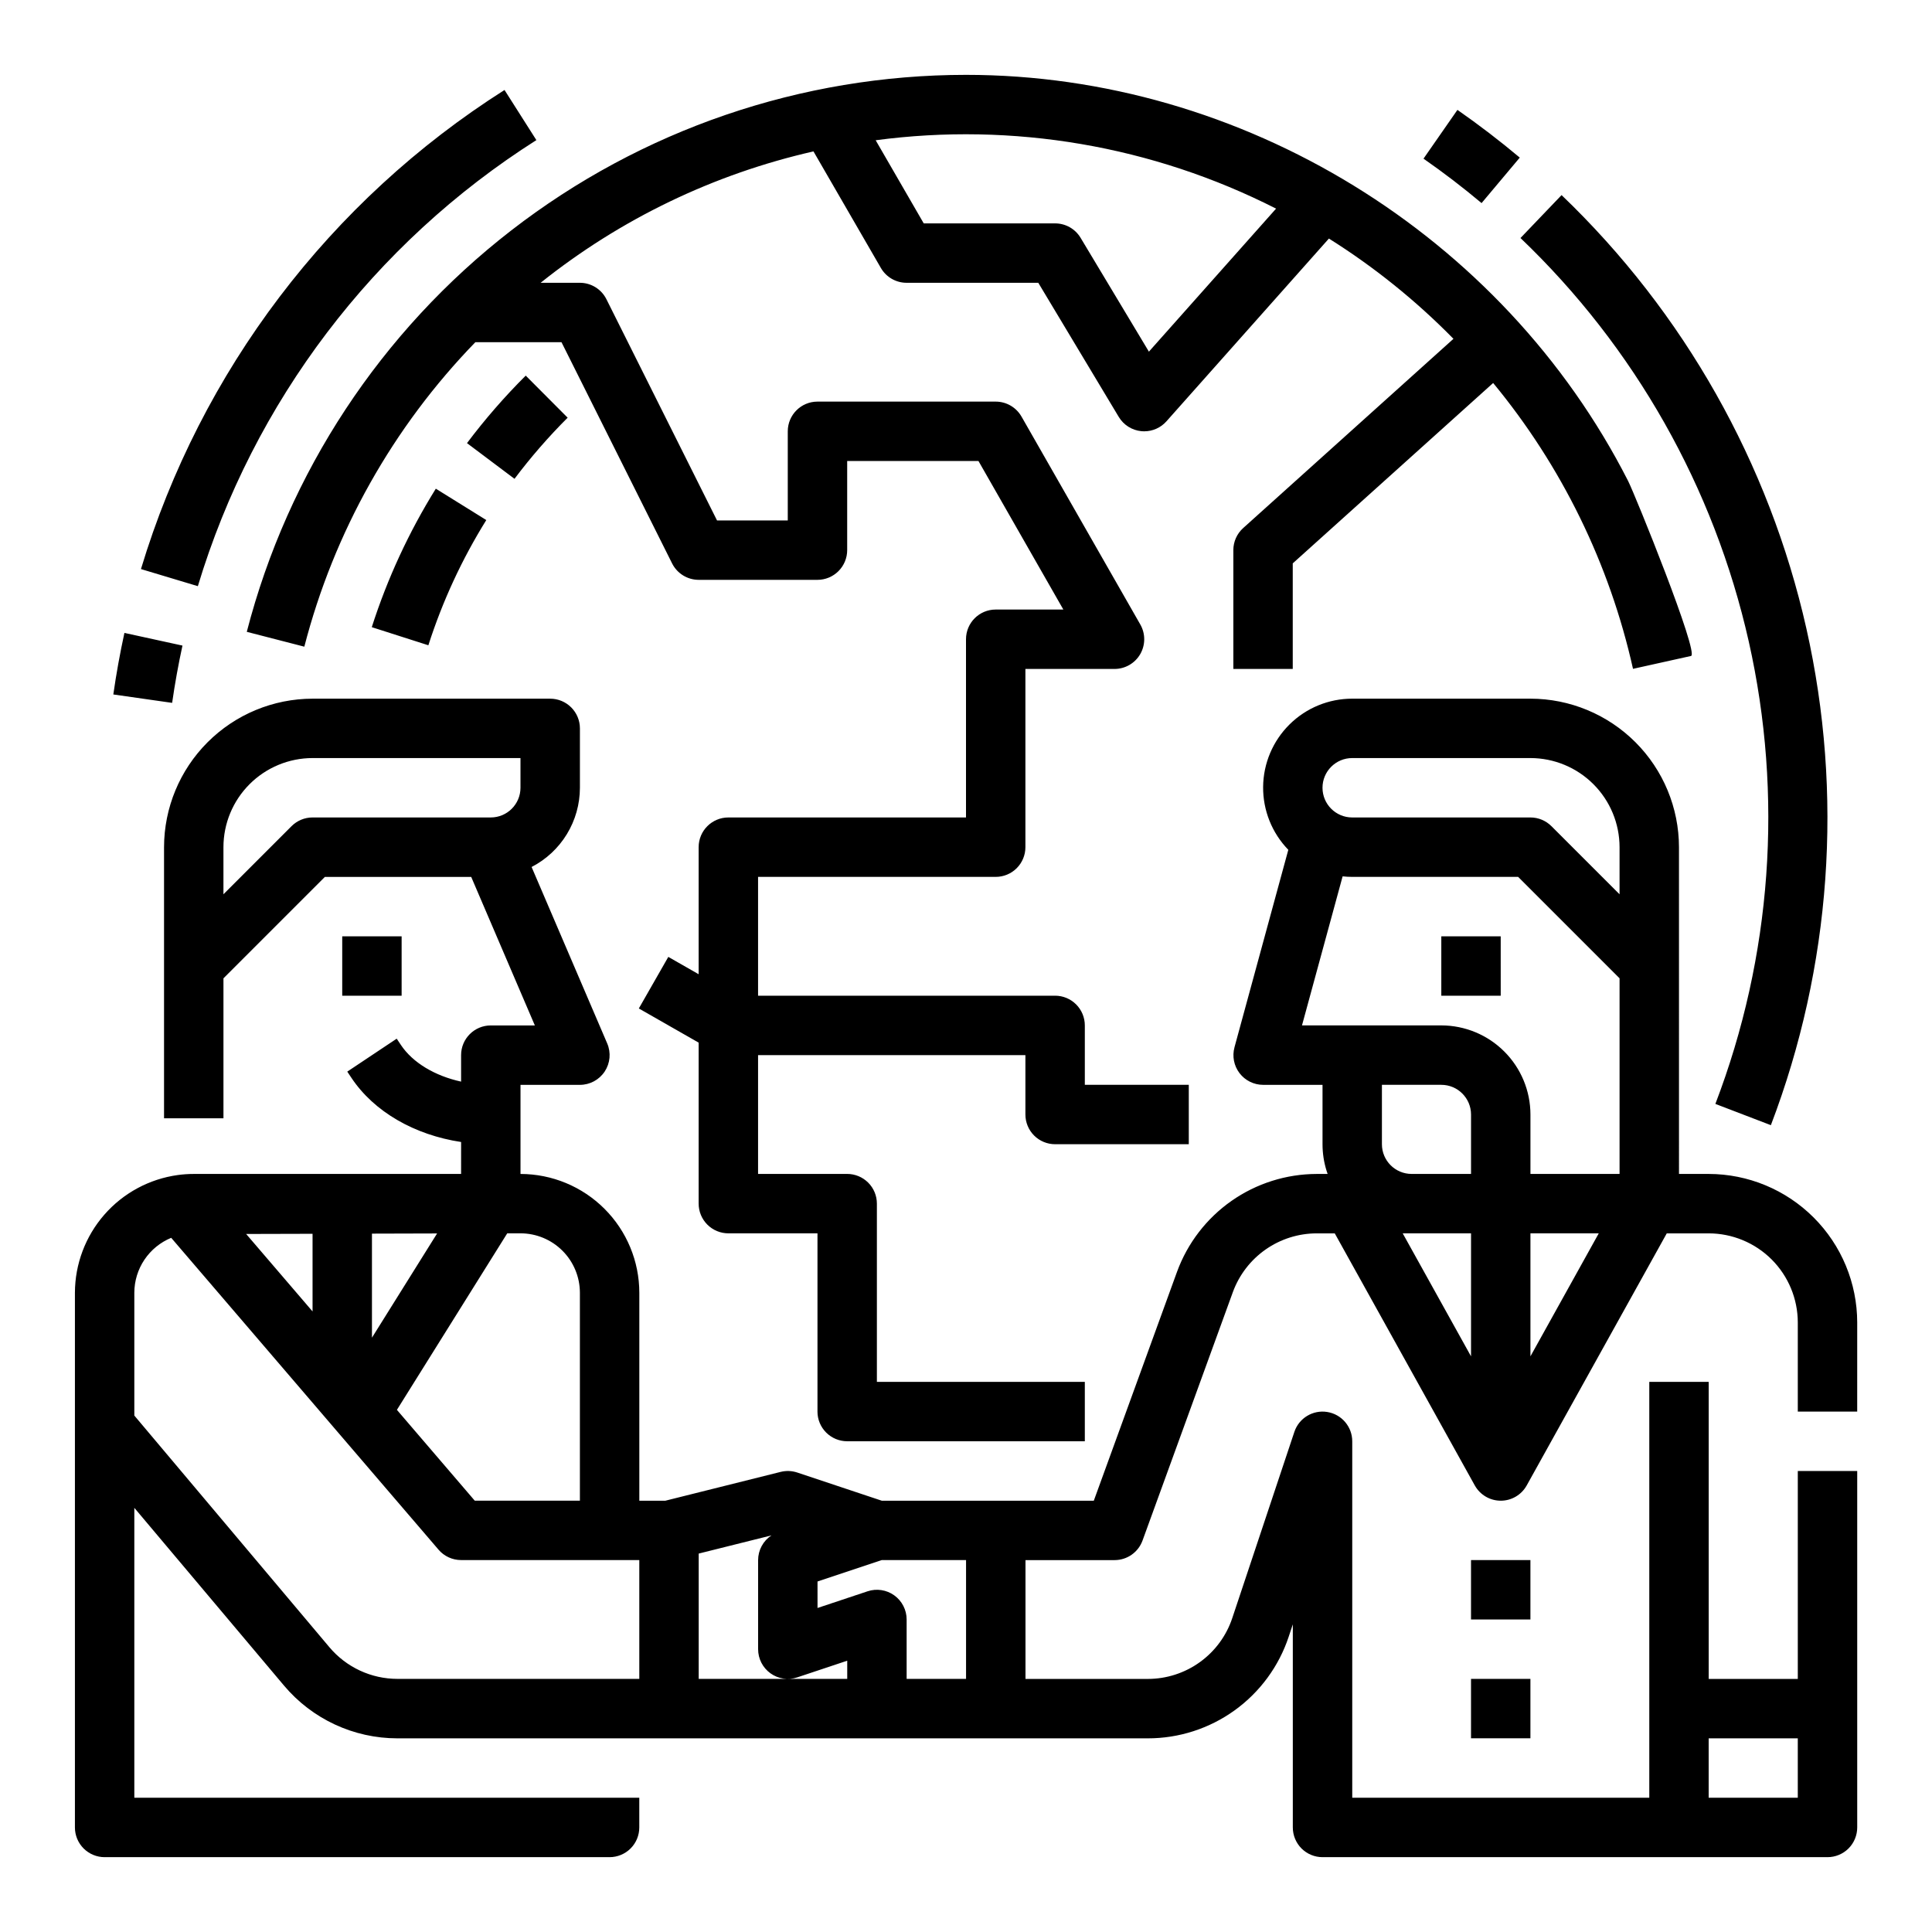
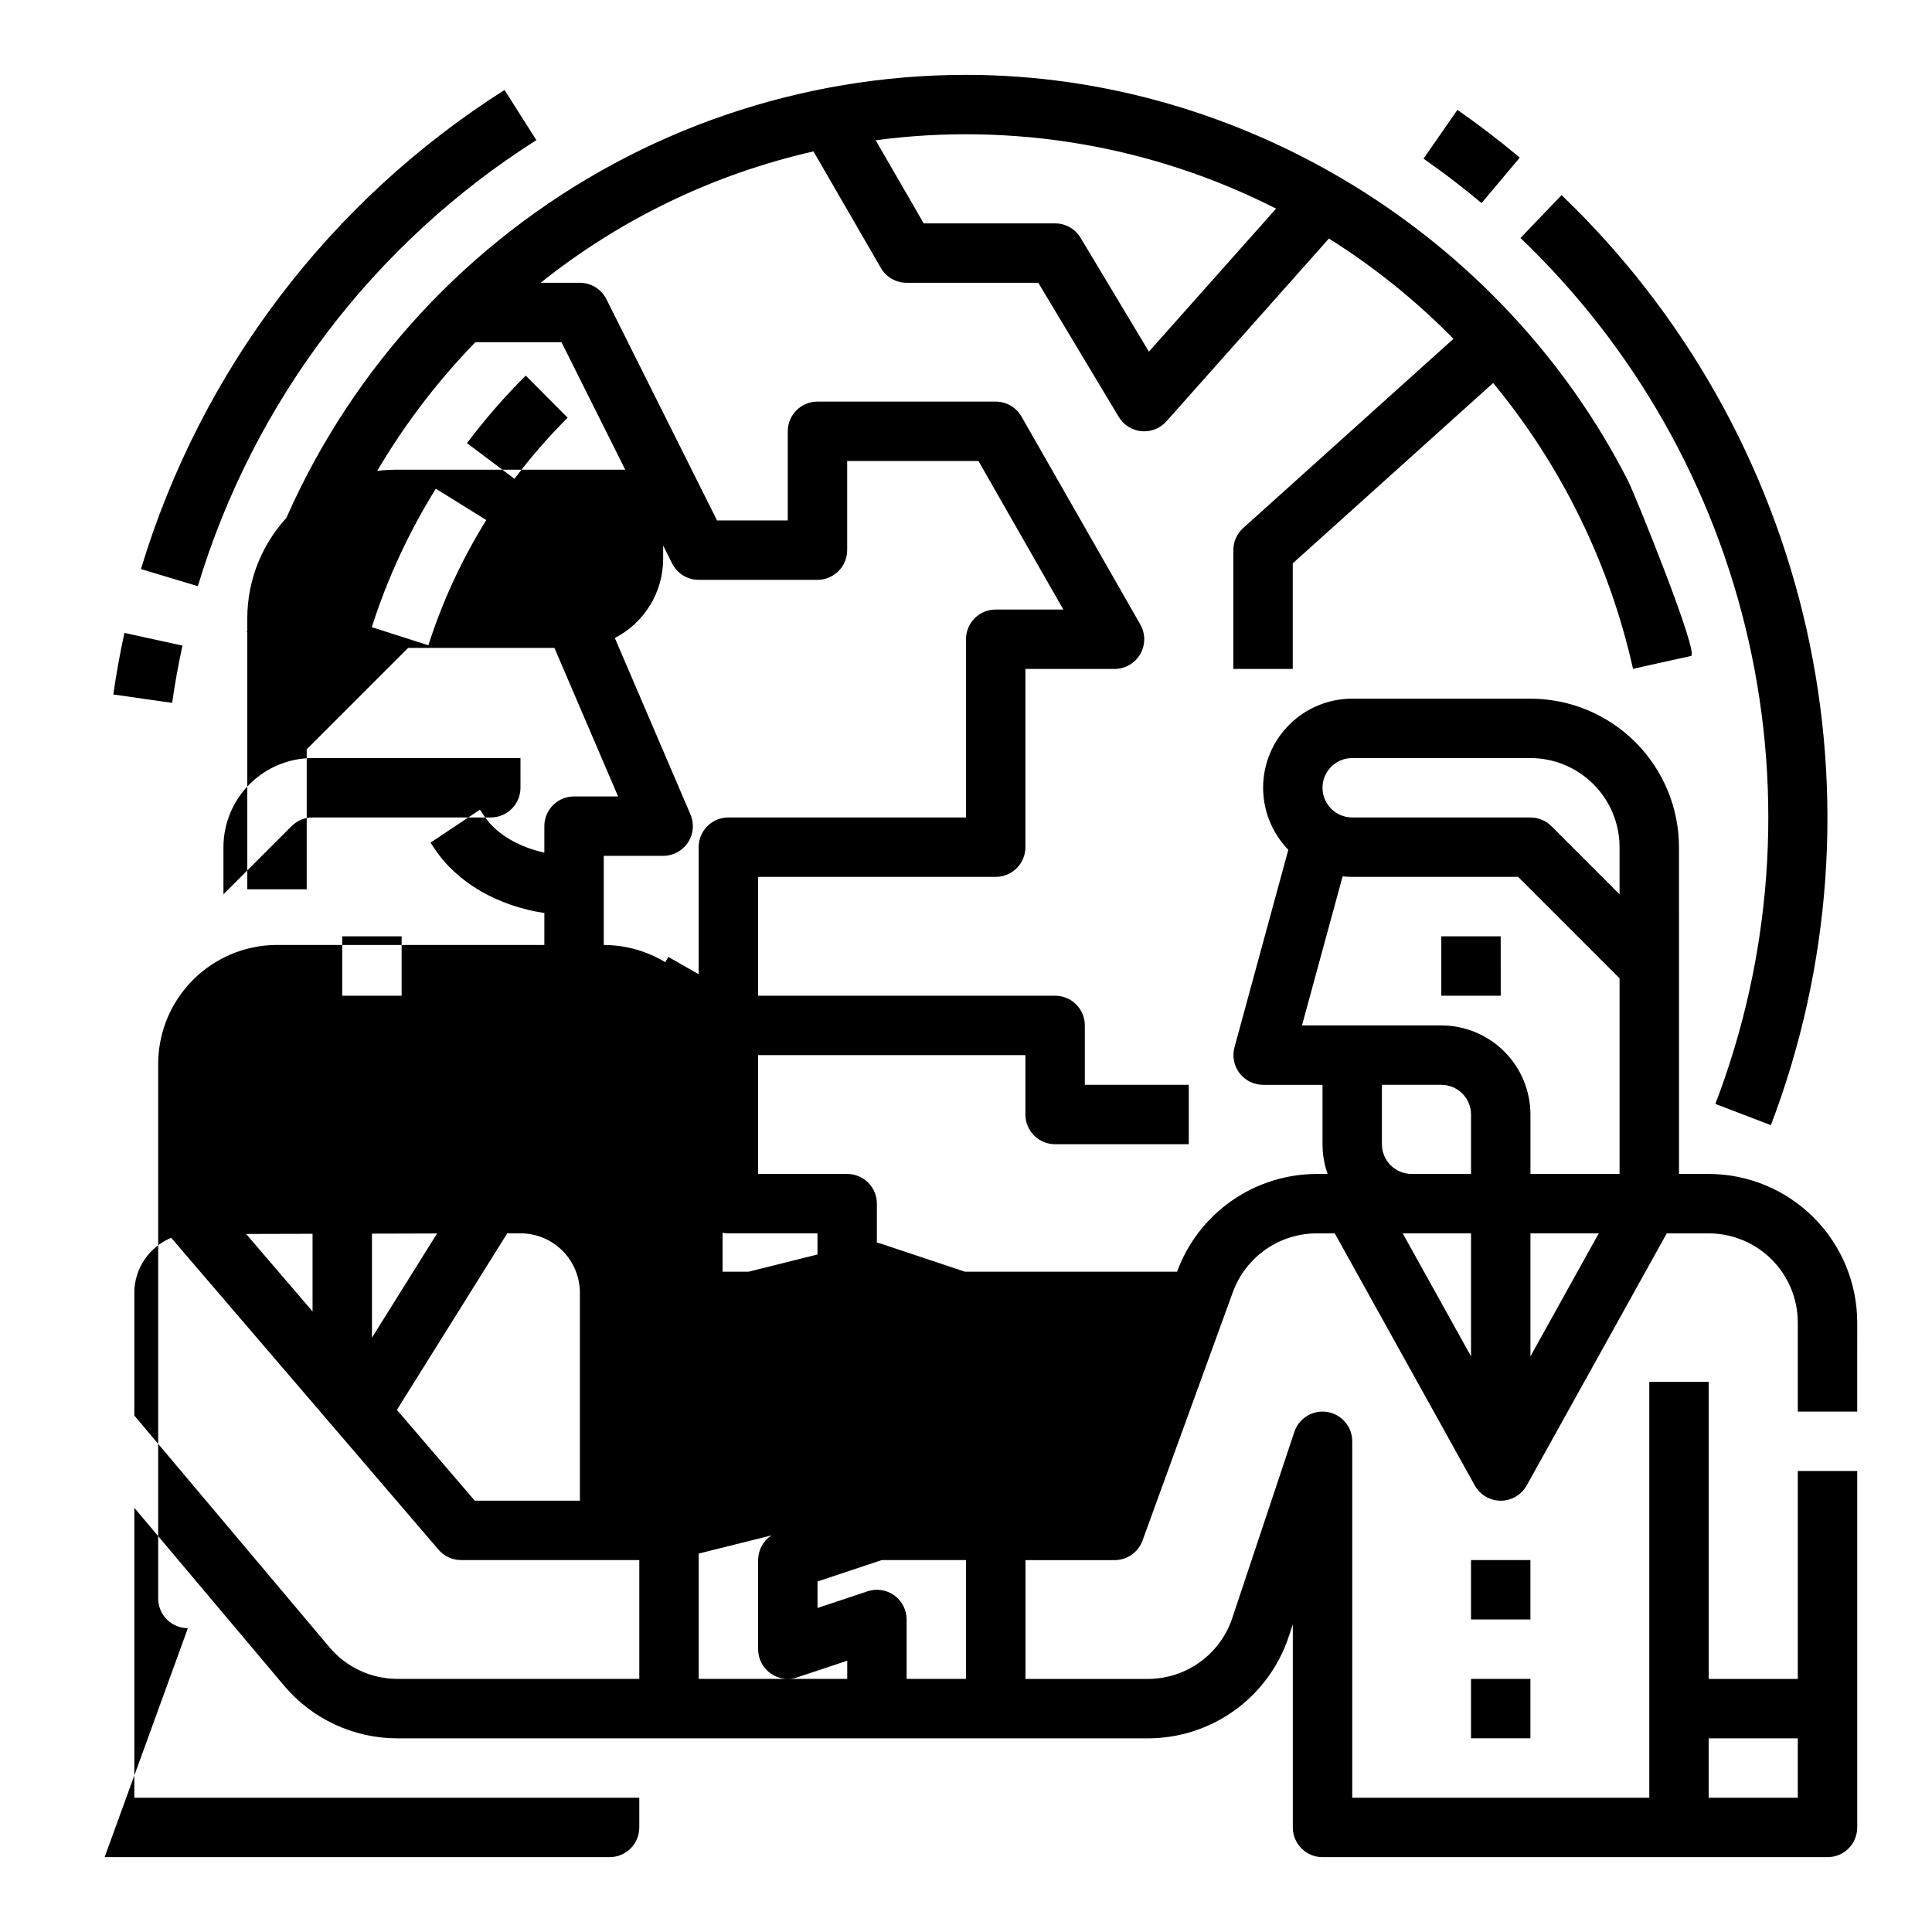
<svg xmlns="http://www.w3.org/2000/svg" fill="#000000" width="800px" height="800px" version="1.1" viewBox="144 144 512 512">
-   <path d="m470.85 289.79v31.488h15.742v-27.98l53.109-47.801c18.152 21.977 30.852 47.934 37.062 75.75l15.371-3.41c2.273-0.504-14.824-42.758-16.676-46.391-33.215-65.215-102.23-107.61-175.46-107.61-43.633 0.016-86.027 14.52-120.52 41.234-34.5 26.719-59.148 64.133-70.078 106.37l15.25 3.934c7.852-30.375 23.473-58.18 45.324-80.688h22.828l29.312 58.625c1.336 2.664 4.059 4.348 7.035 4.352h31.488c2.09 0 4.09-0.832 5.566-2.309 1.477-1.477 2.309-3.477 2.309-5.566v-23.613h34.793l22.492 39.359h-17.926c-4.348 0-7.871 3.523-7.871 7.871v47.23h-62.977c-4.348 0-7.875 3.527-7.875 7.875v33.668l-8.039-4.594-7.812 13.668 15.852 9.055v42.668c0 2.086 0.832 4.09 2.309 5.566 1.477 1.473 3.477 2.305 5.566 2.305h23.617v47.23h-0.004c0 2.09 0.832 4.09 2.309 5.566 1.477 1.477 3.477 2.305 5.566 2.305h62.977v-15.742h-55.105v-47.23c0-2.09-0.828-4.094-2.305-5.566-1.477-1.477-3.481-2.309-5.566-2.309h-23.617v-31.488h70.848v15.746c0 2.086 0.828 4.09 2.305 5.566 1.477 1.477 3.481 2.305 5.566 2.305h35.426v-15.742h-27.551v-15.746c0-2.086-0.832-4.09-2.309-5.566-1.477-1.477-3.477-2.305-5.566-2.305h-78.719v-31.488h62.977c2.086 0 4.09-0.828 5.566-2.305s2.305-3.481 2.305-5.566v-47.234h23.617c2.805 0 5.398-1.492 6.809-3.918 1.406-2.43 1.418-5.422 0.027-7.859l-31.488-55.105v0.004c-1.402-2.453-4.012-3.969-6.836-3.969h-47.234c-4.348 0-7.871 3.523-7.871 7.871v23.617h-18.75l-29.312-58.625c-1.332-2.668-4.059-4.352-7.039-4.352h-10.395c21.168-16.914 45.887-28.816 72.309-34.82l17.863 30.891c1.406 2.434 4.004 3.93 6.812 3.93h34.902l21.324 35.539c1.289 2.148 3.523 3.555 6.019 3.789 0.246 0.023 0.492 0.035 0.734 0.035l-0.004-0.004c2.25 0 4.391-0.961 5.883-2.641l43.059-48.441h0.004c12 7.535 23.078 16.453 33.004 26.57l-55.727 50.152c-1.66 1.492-2.606 3.617-2.606 5.848zm-22.379-52.598-18.105-30.172c-1.422-2.371-3.984-3.82-6.75-3.82h-34.816l-12.738-22.031c36.387-4.848 73.387 1.473 106.11 18.121zm-168.12 33.699-12.594-9.457c4.758-6.324 9.957-12.305 15.566-17.891l11.113 11.152h-0.004c-5.07 5.059-9.777 10.469-14.082 16.195zm-20.852 2.617 13.375 8.312c-6.461 10.387-11.617 21.535-15.352 33.184l-14.996-4.797c4.129-12.883 9.828-25.207 16.969-36.699zm-63.066 25.832-15.078-4.531c15.84-52.512 50.039-97.574 96.348-126.96l8.445 13.285v-0.004c-43.121 27.367-74.965 69.324-89.715 118.21zm-19.461 12.387 15.383 3.359c-1.09 4.996-2.012 10.105-2.738 15.18l-15.586-2.227c0.777-5.453 1.766-10.941 2.941-16.312zm421.62 124.82c14.957-39.086 18.035-81.715 8.848-122.54-9.191-40.828-30.238-78.027-60.496-106.93l10.887-11.375c32.449 31.082 55.016 71.039 64.883 114.88 9.863 43.836 6.59 89.609-9.414 131.6zm-51.836-250.78-10.125 12.055c-4.93-4.141-10.105-8.102-15.387-11.777l8.992-12.926c5.668 3.949 11.227 8.203 16.52 12.648zm-296.32 222.11h-15.742v-15.746h15.742zm291.27 0h-15.746v-15.746h15.742zm-369.98 228.29h133.82c2.086 0 4.09-0.832 5.566-2.305 1.477-1.477 2.305-3.481 2.305-5.566v-7.871l-133.82-0.004v-76.828l39.645 47.078c7.473 8.891 18.496 14.02 30.109 14.008h198.82c8.262 0.008 16.316-2.59 23.02-7.422s11.715-11.652 14.32-19.492l1.098-3.297v53.828c0 2.086 0.832 4.09 2.305 5.566 1.477 1.473 3.481 2.305 5.566 2.305h133.83c2.086 0 4.09-0.832 5.566-2.305 1.473-1.477 2.305-3.481 2.305-5.566v-94.465h-15.746v55.105l-23.613-0.004v-78.719h-15.746v110.21h-78.719v-94.465c0-3.859-2.801-7.148-6.613-7.766-3.809-0.621-7.508 1.617-8.727 5.277l-16.445 49.316c-1.562 4.707-4.566 8.797-8.59 11.695-4.019 2.898-8.852 4.457-13.809 4.453h-32.41v-31.488h23.617c3.309 0 6.266-2.07 7.398-5.18l23.949-65.863v-0.004c1.668-4.547 4.688-8.477 8.656-11.258s8.695-4.277 13.539-4.285h4.801l37.109 66.801v-0.004c1.391 2.5 4.023 4.051 6.883 4.051 2.859 0 5.492-1.551 6.879-4.051l37.113-66.797h11.113c6.258 0.008 12.262 2.496 16.691 6.922 4.426 4.43 6.914 10.434 6.922 16.691v23.617h15.742l0.004-23.617c-0.012-10.434-4.164-20.438-11.543-27.816-7.379-7.379-17.383-11.531-27.816-11.543h-7.871l-0.004-86.59c-0.012-10.438-4.16-20.441-11.539-27.82-7.379-7.379-17.383-11.531-27.82-11.543h-47.23c-6.223-0.004-12.195 2.449-16.617 6.828-4.426 4.375-6.941 10.324-7 16.543-0.059 6.223 2.34 12.219 6.676 16.68l-14.27 52.348h0.004c-0.645 2.367-0.148 4.898 1.34 6.848 1.488 1.945 3.797 3.09 6.25 3.094h15.742v15.742c0 2.379 0.359 4.742 1.066 7.016 0.09 0.289 0.191 0.574 0.289 0.855h-2.914c-8.074 0.02-15.953 2.512-22.566 7.144-6.613 4.633-11.648 11.184-14.426 18.766l-22.062 60.684h-56.188l-22.402-7.469c-1.422-0.473-2.945-0.531-4.398-0.168l-30.551 7.637h-6.902v-55.105c-0.008-8.348-3.328-16.352-9.234-22.254-5.902-5.902-13.906-9.223-22.254-9.234v-23.613h15.746c2.644 0 5.113-1.332 6.57-3.539 1.457-2.211 1.707-5.004 0.664-7.434l-20.039-46.762h-0.004c3.856-1.988 7.09-4.996 9.348-8.699 2.258-3.699 3.453-7.953 3.461-12.289v-15.742c0-2.09-0.832-4.09-2.309-5.566-1.477-1.477-3.477-2.309-5.566-2.309h-62.977c-10.434 0.012-20.438 4.164-27.816 11.543s-11.531 17.383-11.543 27.82v71.832h15.746v-37.086l26.875-26.875h38.781l16.867 39.359h-11.676c-4.348 0-7.871 3.523-7.871 7.871v7.019c-6.934-1.523-12.816-5.008-15.957-9.723l-1.109-1.66-13.098 8.734 1.109 1.66c5.988 8.98 16.719 15.133 29.059 16.988l-0.004 8.469h-70.852c-1.418 0-2.832 0.094-4.238 0.289-7.539 1.043-14.449 4.773-19.457 10.508-5.004 5.731-7.773 13.082-7.793 20.691v141.7c0 2.086 0.832 4.09 2.309 5.566 1.477 1.473 3.477 2.305 5.566 2.305zm425.09-31.488h23.617v15.742h-23.617zm-62.977-101.23-18.105-32.598h18.105zm0-48.344h-15.746c-4.344-0.004-7.867-3.523-7.871-7.871v-15.742h15.742c4.348 0.004 7.867 3.523 7.875 7.871zm15.742 48.34v-32.594h18.105zm-47.23-158.55h47.23c6.262 0.008 12.266 2.496 16.691 6.926 4.43 4.426 6.918 10.43 6.926 16.691v12.484l-18.051-18.051c-1.477-1.477-3.477-2.309-5.566-2.309h-47.23c-4.348 0-7.875-3.523-7.875-7.871s3.527-7.871 7.875-7.871zm-13.312 70.848 10.77-39.5c0.844 0.094 1.691 0.141 2.543 0.141h43.973l26.875 26.875v51.844h-23.617v-15.742c-0.008-6.262-2.496-12.266-6.926-16.691-4.426-4.43-10.43-6.918-16.691-6.926zm-128.39 147.37 17.023-5.676h22.34v31.488h-15.746v-15.742c0-2.531-1.215-4.906-3.269-6.387-2.051-1.48-4.691-1.883-7.09-1.082l-13.258 4.418zm-31.488-7.398 19.285-4.82 0.004-0.004c-2.207 1.449-3.535 3.91-3.543 6.547v23.617c0 2.531 1.215 4.906 3.269 6.387 2.051 1.48 4.691 1.883 7.094 1.082l13.254-4.418v4.82h-39.363zm-47.23-202.95c-0.004 4.348-3.527 7.867-7.871 7.871h-47.234c-2.086 0-4.09 0.832-5.566 2.309l-18.047 18.051v-12.484c0.004-6.262 2.496-12.266 6.922-16.691 4.43-4.43 10.434-6.918 16.691-6.926h55.105zm-3.508 118.08h3.508c4.176 0.004 8.176 1.664 11.129 4.617 2.949 2.949 4.609 6.953 4.617 11.125v55.105h-27.867l-20.625-24.062zm-35.852 0.082 17.262-0.047-17.262 27.621zm-15.742 0.043v20.578l-17.602-20.531zm-47.234 15.617c0.008-3.117 0.941-6.164 2.68-8.754 1.742-2.59 4.207-4.606 7.094-5.797l70.848 82.648v0.004c1.492 1.742 3.676 2.746 5.973 2.746h47.23v31.488h-64.07c-6.969 0.008-13.582-3.07-18.066-8.402l-51.688-61.383zm369.98 86.594h-15.742v-15.746h15.742zm-15.742 15.742h15.742v15.742l-15.742 0.004z" />
+   <path d="m470.85 289.79v31.488h15.742v-27.98l53.109-47.801c18.152 21.977 30.852 47.934 37.062 75.75l15.371-3.41c2.273-0.504-14.824-42.758-16.676-46.391-33.215-65.215-102.23-107.61-175.46-107.61-43.633 0.016-86.027 14.52-120.52 41.234-34.5 26.719-59.148 64.133-70.078 106.37l15.25 3.934c7.852-30.375 23.473-58.18 45.324-80.688h22.828l29.312 58.625c1.336 2.664 4.059 4.348 7.035 4.352h31.488c2.09 0 4.09-0.832 5.566-2.309 1.477-1.477 2.309-3.477 2.309-5.566v-23.613h34.793l22.492 39.359h-17.926c-4.348 0-7.871 3.523-7.871 7.871v47.23h-62.977c-4.348 0-7.875 3.527-7.875 7.875v33.668l-8.039-4.594-7.812 13.668 15.852 9.055v42.668c0 2.086 0.832 4.09 2.309 5.566 1.477 1.473 3.477 2.305 5.566 2.305h23.617v47.23h-0.004c0 2.09 0.832 4.09 2.309 5.566 1.477 1.477 3.477 2.305 5.566 2.305h62.977v-15.742h-55.105v-47.23c0-2.09-0.828-4.094-2.305-5.566-1.477-1.477-3.481-2.309-5.566-2.309h-23.617v-31.488h70.848v15.746c0 2.086 0.828 4.09 2.305 5.566 1.477 1.477 3.481 2.305 5.566 2.305h35.426v-15.742h-27.551v-15.746c0-2.086-0.832-4.09-2.309-5.566-1.477-1.477-3.477-2.305-5.566-2.305h-78.719v-31.488h62.977c2.086 0 4.09-0.828 5.566-2.305s2.305-3.481 2.305-5.566v-47.234h23.617c2.805 0 5.398-1.492 6.809-3.918 1.406-2.43 1.418-5.422 0.027-7.859l-31.488-55.105v0.004c-1.402-2.453-4.012-3.969-6.836-3.969h-47.234c-4.348 0-7.871 3.523-7.871 7.871v23.617h-18.75l-29.312-58.625c-1.332-2.668-4.059-4.352-7.039-4.352h-10.395c21.168-16.914 45.887-28.816 72.309-34.82l17.863 30.891c1.406 2.434 4.004 3.93 6.812 3.93h34.902l21.324 35.539c1.289 2.148 3.523 3.555 6.019 3.789 0.246 0.023 0.492 0.035 0.734 0.035l-0.004-0.004c2.25 0 4.391-0.961 5.883-2.641l43.059-48.441h0.004c12 7.535 23.078 16.453 33.004 26.57l-55.727 50.152c-1.66 1.492-2.606 3.617-2.606 5.848zm-22.379-52.598-18.105-30.172c-1.422-2.371-3.984-3.82-6.75-3.82h-34.816l-12.738-22.031c36.387-4.848 73.387 1.473 106.11 18.121zm-168.12 33.699-12.594-9.457c4.758-6.324 9.957-12.305 15.566-17.891l11.113 11.152h-0.004c-5.07 5.059-9.777 10.469-14.082 16.195zm-20.852 2.617 13.375 8.312c-6.461 10.387-11.617 21.535-15.352 33.184l-14.996-4.797c4.129-12.883 9.828-25.207 16.969-36.699zm-63.066 25.832-15.078-4.531c15.84-52.512 50.039-97.574 96.348-126.96l8.445 13.285v-0.004c-43.121 27.367-74.965 69.324-89.715 118.21zm-19.461 12.387 15.383 3.359c-1.09 4.996-2.012 10.105-2.738 15.18l-15.586-2.227c0.777-5.453 1.766-10.941 2.941-16.312zm421.62 124.82c14.957-39.086 18.035-81.715 8.848-122.54-9.191-40.828-30.238-78.027-60.496-106.93l10.887-11.375c32.449 31.082 55.016 71.039 64.883 114.88 9.863 43.836 6.59 89.609-9.414 131.6zm-51.836-250.78-10.125 12.055c-4.93-4.141-10.105-8.102-15.387-11.777l8.992-12.926c5.668 3.949 11.227 8.203 16.52 12.648zm-296.32 222.11h-15.742v-15.746h15.742zm291.27 0h-15.746v-15.746h15.742zm-369.98 228.29h133.82c2.086 0 4.09-0.832 5.566-2.305 1.477-1.477 2.305-3.481 2.305-5.566v-7.871l-133.82-0.004v-76.828l39.645 47.078c7.473 8.891 18.496 14.02 30.109 14.008h198.82c8.262 0.008 16.316-2.59 23.02-7.422s11.715-11.652 14.32-19.492l1.098-3.297v53.828c0 2.086 0.832 4.09 2.305 5.566 1.477 1.473 3.481 2.305 5.566 2.305h133.83c2.086 0 4.09-0.832 5.566-2.305 1.473-1.477 2.305-3.481 2.305-5.566v-94.465h-15.746v55.105l-23.613-0.004v-78.719h-15.746v110.21h-78.719v-94.465c0-3.859-2.801-7.148-6.613-7.766-3.809-0.621-7.508 1.617-8.727 5.277l-16.445 49.316c-1.562 4.707-4.566 8.797-8.59 11.695-4.019 2.898-8.852 4.457-13.809 4.453h-32.41v-31.488h23.617c3.309 0 6.266-2.07 7.398-5.18l23.949-65.863v-0.004c1.668-4.547 4.688-8.477 8.656-11.258s8.695-4.277 13.539-4.285h4.801l37.109 66.801v-0.004c1.391 2.5 4.023 4.051 6.883 4.051 2.859 0 5.492-1.551 6.879-4.051l37.113-66.797h11.113c6.258 0.008 12.262 2.496 16.691 6.922 4.426 4.43 6.914 10.434 6.922 16.691v23.617h15.742l0.004-23.617c-0.012-10.434-4.164-20.438-11.543-27.816-7.379-7.379-17.383-11.531-27.816-11.543h-7.871l-0.004-86.59c-0.012-10.438-4.16-20.441-11.539-27.82-7.379-7.379-17.383-11.531-27.82-11.543h-47.23c-6.223-0.004-12.195 2.449-16.617 6.828-4.426 4.375-6.941 10.324-7 16.543-0.059 6.223 2.34 12.219 6.676 16.68l-14.27 52.348h0.004c-0.645 2.367-0.148 4.898 1.34 6.848 1.488 1.945 3.797 3.09 6.25 3.094h15.742v15.742c0 2.379 0.359 4.742 1.066 7.016 0.09 0.289 0.191 0.574 0.289 0.855h-2.914c-8.074 0.02-15.953 2.512-22.566 7.144-6.613 4.633-11.648 11.184-14.426 18.766h-56.188l-22.402-7.469c-1.422-0.473-2.945-0.531-4.398-0.168l-30.551 7.637h-6.902v-55.105c-0.008-8.348-3.328-16.352-9.234-22.254-5.902-5.902-13.906-9.223-22.254-9.234v-23.613h15.746c2.644 0 5.113-1.332 6.57-3.539 1.457-2.211 1.707-5.004 0.664-7.434l-20.039-46.762h-0.004c3.856-1.988 7.09-4.996 9.348-8.699 2.258-3.699 3.453-7.953 3.461-12.289v-15.742c0-2.09-0.832-4.09-2.309-5.566-1.477-1.477-3.477-2.309-5.566-2.309h-62.977c-10.434 0.012-20.438 4.164-27.816 11.543s-11.531 17.383-11.543 27.82v71.832h15.746v-37.086l26.875-26.875h38.781l16.867 39.359h-11.676c-4.348 0-7.871 3.523-7.871 7.871v7.019c-6.934-1.523-12.816-5.008-15.957-9.723l-1.109-1.66-13.098 8.734 1.109 1.66c5.988 8.98 16.719 15.133 29.059 16.988l-0.004 8.469h-70.852c-1.418 0-2.832 0.094-4.238 0.289-7.539 1.043-14.449 4.773-19.457 10.508-5.004 5.731-7.773 13.082-7.793 20.691v141.7c0 2.086 0.832 4.09 2.309 5.566 1.477 1.473 3.477 2.305 5.566 2.305zm425.09-31.488h23.617v15.742h-23.617zm-62.977-101.23-18.105-32.598h18.105zm0-48.344h-15.746c-4.344-0.004-7.867-3.523-7.871-7.871v-15.742h15.742c4.348 0.004 7.867 3.523 7.875 7.871zm15.742 48.34v-32.594h18.105zm-47.23-158.55h47.23c6.262 0.008 12.266 2.496 16.691 6.926 4.43 4.426 6.918 10.43 6.926 16.691v12.484l-18.051-18.051c-1.477-1.477-3.477-2.309-5.566-2.309h-47.23c-4.348 0-7.875-3.523-7.875-7.871s3.527-7.871 7.875-7.871zm-13.312 70.848 10.77-39.5c0.844 0.094 1.691 0.141 2.543 0.141h43.973l26.875 26.875v51.844h-23.617v-15.742c-0.008-6.262-2.496-12.266-6.926-16.691-4.426-4.43-10.43-6.918-16.691-6.926zm-128.39 147.37 17.023-5.676h22.34v31.488h-15.746v-15.742c0-2.531-1.215-4.906-3.269-6.387-2.051-1.48-4.691-1.883-7.09-1.082l-13.258 4.418zm-31.488-7.398 19.285-4.82 0.004-0.004c-2.207 1.449-3.535 3.91-3.543 6.547v23.617c0 2.531 1.215 4.906 3.269 6.387 2.051 1.48 4.691 1.883 7.094 1.082l13.254-4.418v4.82h-39.363zm-47.23-202.95c-0.004 4.348-3.527 7.867-7.871 7.871h-47.234c-2.086 0-4.09 0.832-5.566 2.309l-18.047 18.051v-12.484c0.004-6.262 2.496-12.266 6.922-16.691 4.43-4.43 10.434-6.918 16.691-6.926h55.105zm-3.508 118.08h3.508c4.176 0.004 8.176 1.664 11.129 4.617 2.949 2.949 4.609 6.953 4.617 11.125v55.105h-27.867l-20.625-24.062zm-35.852 0.082 17.262-0.047-17.262 27.621zm-15.742 0.043v20.578l-17.602-20.531zm-47.234 15.617c0.008-3.117 0.941-6.164 2.68-8.754 1.742-2.59 4.207-4.606 7.094-5.797l70.848 82.648v0.004c1.492 1.742 3.676 2.746 5.973 2.746h47.23v31.488h-64.07c-6.969 0.008-13.582-3.07-18.066-8.402l-51.688-61.383zm369.98 86.594h-15.742v-15.746h15.742zm-15.742 15.742h15.742v15.742l-15.742 0.004z" />
</svg>